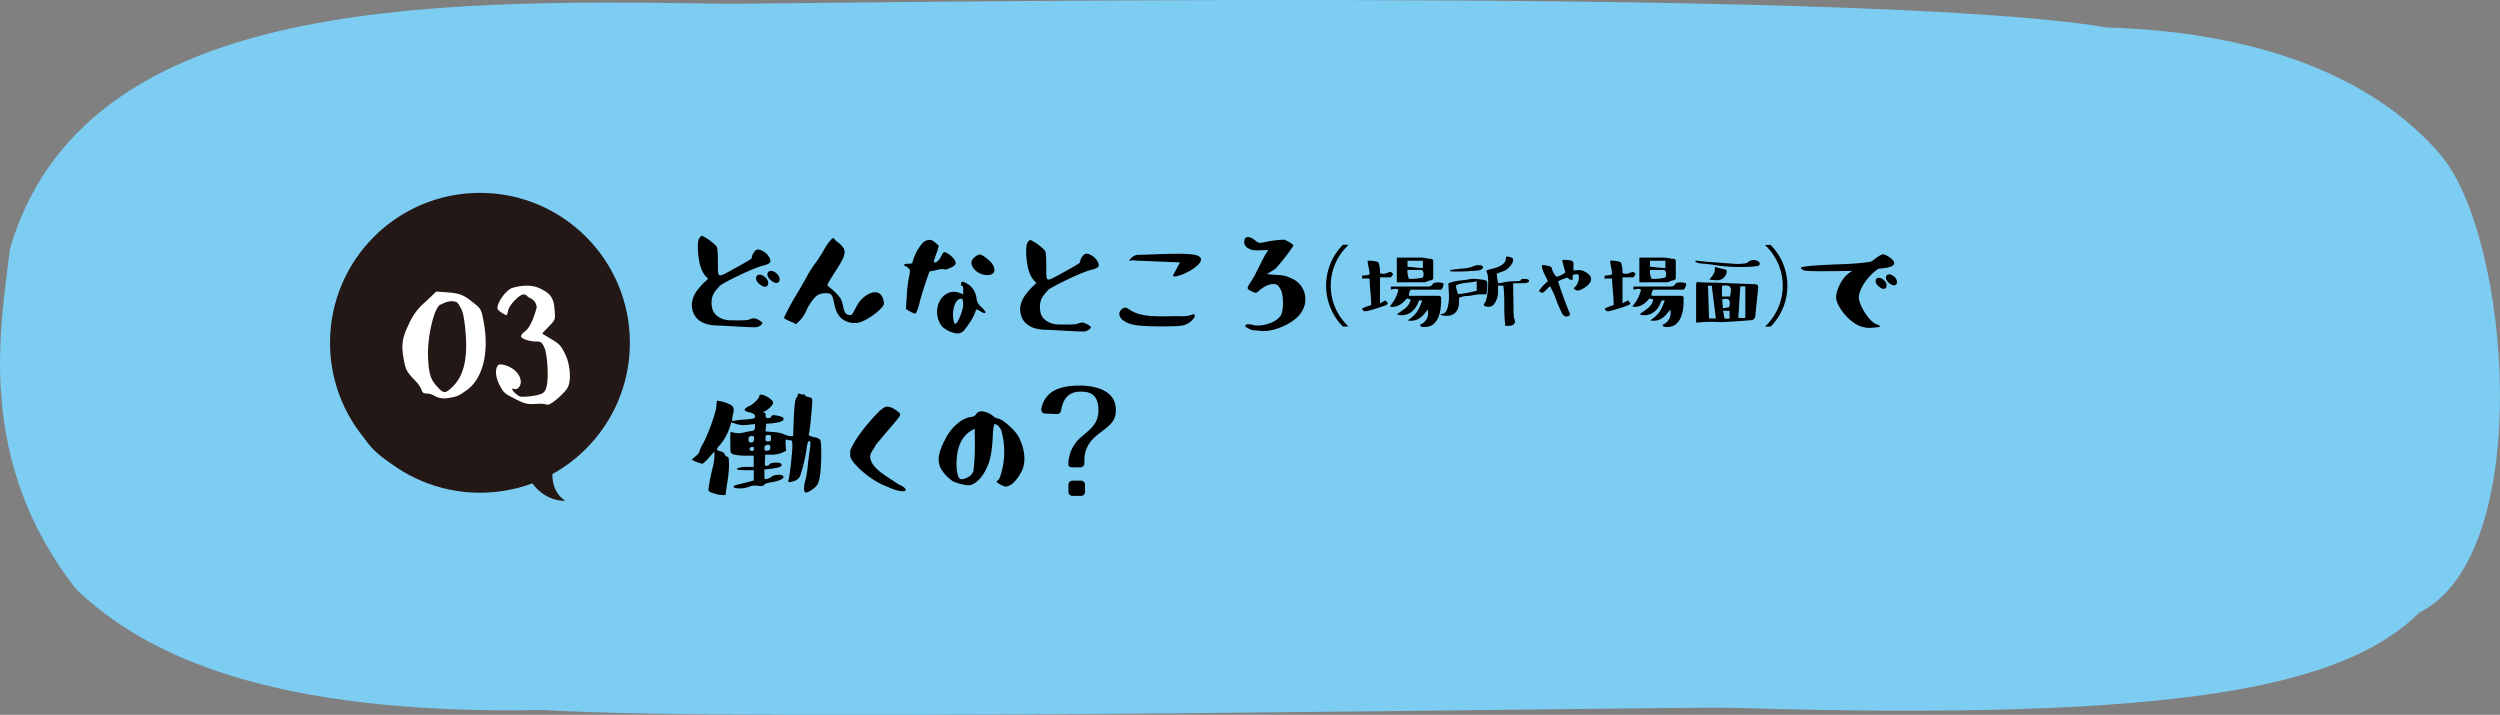
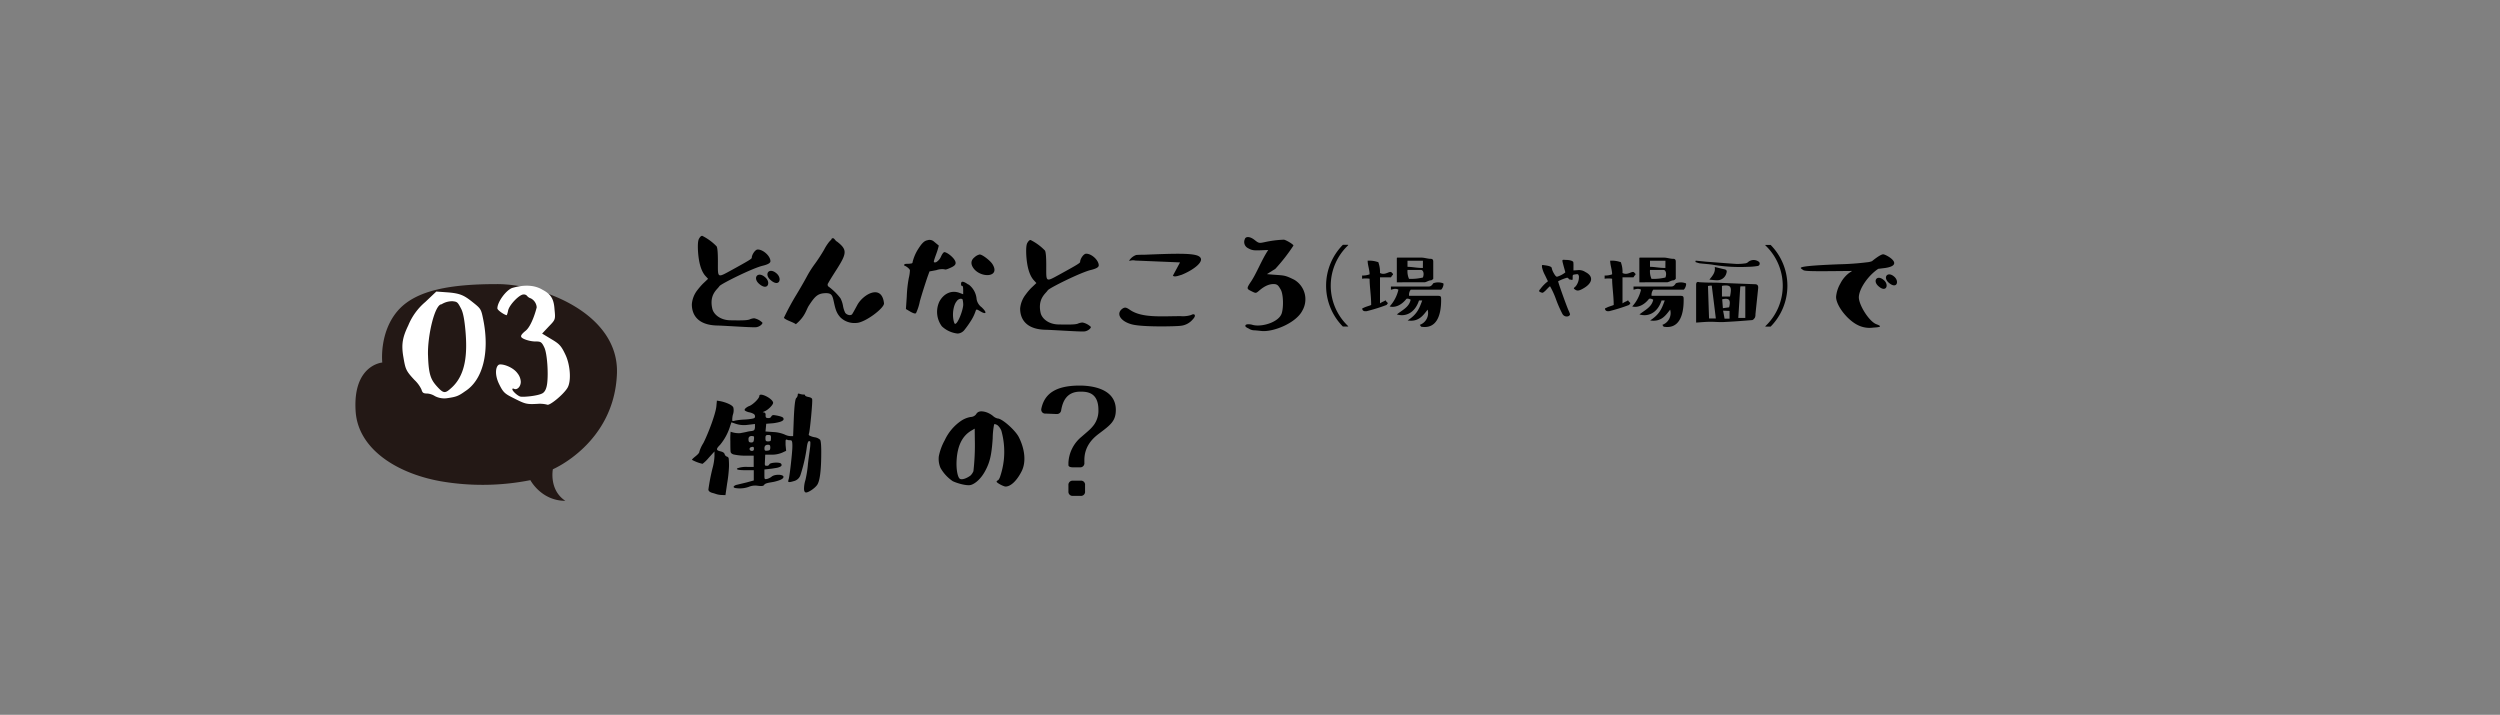
<svg xmlns="http://www.w3.org/2000/svg" viewBox="0 0 1000 285.92">
  <rect x="0" y="0" width="1000" height="285.92" fill="#808080" stroke="none" />
  <defs>
    <style>.cls-2{fill:#231815}.cls-3{fill:#fff}</style>
  </defs>
  <g id="レイヤー_2">
    <g id="レイヤー_1-2">
-       <path id="パス_22389" d="M967.82 245c-30.16 29.53-93.9 43.58-274.65 38.13-22.28-.67-395.89 6.05-475.68.87-110.72 2.17-159.91-22.51-186.83-48.1C-10.44 183.85.45 129.72 4 99.37 33.4 0 166.83-.48 288.43 1.48c22.32.36 455.38-7.42 554.13 9.5 67 2 109.64 23 133.48 50.73 28.25 32.81 38.37 159.85-8.22 183.29Z" style="fill:#7dccf2" />
      <g id="グループ_2211">
        <g id="グループ_2050">
          <g id="グループ_2048">
            <g id="グループ_2046">
              <g id="グループ_2045">
                <path id="パス_22400" d="M198.84 113.64c-18 0-32.61 2.18-39.93 10.89s-6 20.48-6 20.48-11.91.93-10.65 19.6c1 14.81 16.14 24.67 33.94 27.88a98.3 98.3 0 0 0 35.95-.43s4.33 8.27 14 8.27c-6.65-4.35-5-12.63-5-12.63s24.63-10.46 25.63-38.34c.84-23.93-29.97-35.72-47.94-35.72Z" class="cls-2" />
              </g>
-               <circle id="楕円形_7" cx="191.98" cy="137.12" r="59.97" class="cls-2" />
            </g>
            <g id="グループ_2047">
              <path id="パス_22401" d="M170.9 157.41c-1.62 0-1.93-.31-2.32-1.62a12.63 12.63 0 0 0-2.78-3.79c-3.48-3.72-3.63-4.33-4.48-9.35s-.24-7.88 2-12.51a24.38 24.38 0 0 1 6.8-9.35l4.4-4.17 4.33.31c5.18.39 6.72 1.16 10.12 3.86s3.47 2.79 4.32 7c2.63 13-.08 24.17-7.26 28.73-2.7 1.93-3.55 2.24-7.33 2.78a8.11 8.11 0 0 1-4.72-.85 6.67 6.67 0 0 0-3.08-1.04Zm.31-15.29c.23 8 1.23 9.89 3.78 12.67s3.17 2.54 5.64.3c5.79-5.25 6.33-13.82 5.56-22.7-.39-4.41-.93-7.34-1.7-8.81-1.47-2.86-1.62-2.86-3.48-3.09a8.07 8.07 0 0 0-4.4 1.23c-2.7 0-5.64 12.59-5.41 20.39Z" class="cls-3" />
            </g>
          </g>
        </g>
        <g id="グループ_2094">
          <path id="パス_22568" d="M204.94 155.73c0 .69 2.13 2.65 3.24 2.91s7.1-.26 8.89-1.37c.94-.6 1.54-1.88 1.8-3.93.51-4.1 0-11.88-1.11-14.27s-1.54-2.48-3.68-2.48-5.72-1.11-5.64-2.05c-.08-.43.51-1.2 1.8-2.22 2.47-2 4.19-8.29 4.44-9.4a4.36 4.36 0 0 0-2.39-3.59 2.91 2.91 0 0 1-1.37-.86 1.66 1.66 0 0 0-1.54-.68c-1.62 0-5.73 4.19-6.15 6.5a8.72 8.72 0 0 1-.52 1.79c-.94-.09-3.76-2-3.76-2.73 0-2.66 3.68-7.52 6.07-8.21q7.3-2.06 12 .77c3.42 1.79 4.53 3.76 4.79 7.86.42 4.1.34 4.1-2.31 6.84l-2.65 2.82 3.68 2.22c3.16 1.88 3.93 2.56 5.72 6.4s2.4 10.43.69 13.17-7.1 7.09-8 6.66a11.82 11.82 0 0 0-3.93-.34c-4.36.26-5 0-9-2s-4.62-2.31-6.41-6-1.37-7 0-7.69c1.37-.43 5.55.94 7.35 3.41a5.93 5.93 0 0 1 1.37 3.42c0 2-1.46 3.33-2.57 2.91-.55-.28-.81-.2-.81.14Z" class="cls-3" />
        </g>
        <g id="グループ_2096">
          <path id="パス_22569" d="M280.89 94.33a21 21 0 0 1 5.76 4.22c.34.57.51 2.56.51 5.92 0 6.83-.4 6.77 5.35 3.64 6.72-3.7 8.2-4.56 8.2-5 0-1.26 1.42-3.36 2.39-3.31 2.16 0 5.07 2.62 5.07 4.67 0 .74-1 1.31-3.08 1.82-4 .92-16.68 7.24-17.31 8.15-.79 1.31-4.21 3.3-2.84 9.11.51 2.1 3 4.43 7 4.56 5.35.11 6.83 0 7.8-.29a5.27 5.27 0 0 1 1.94-.51 6.69 6.69 0 0 1 3.3 1.76c.11.57-1.31 1.83-2.85 1.83-1.71.11-12.41-.63-15.14-.69-10.08-.17-10.25-6.89-10.25-8.54a10.48 10.48 0 0 1 2.22-5.63 30.38 30.38 0 0 1 2.16-2.51l2.11-2-1.2-1.31c-1.65-2-2.56-5.3-2.84-9.91-.12-2.56 0-4.15.45-4.89s.79-1.09 1.25-1.09ZM306.17 111c2.28 2 .92 5.57-2.56 2.5-2.67-2.37-.45-5.27 2.56-2.5Zm4.56-1.54c2.28 2.1.91 5.63-2.56 2.5-2.68-2.39-.46-5.23 2.56-2.5Z" />
          <path id="パス_22570" d="M342.48 129.18a8 8 0 0 1-6.31-2.22c-1.48-1.65-1.94-3-2.57-5.92s-.85-3.93-3.76-3.76-4 1.48-6.26 4.9c-1.14 1.7-1.37 4.27-5.24 7.51-.91-.79-4-1.59-4.78-2.56a102.51 102.51 0 0 1 5.12-9.45c2.4-4 3.76-6.49 4.27-7.46a42.76 42.76 0 0 1 3.08-4.78c1.29-1.78 2.48-3.62 3.59-5.52a19 19 0 0 1 2.05-3.19c.57-.63 1-1 1-1.2s.28-.23.45-.23c.4 0 .4.06.91.63a2.59 2.59 0 0 0 .91.8c3.93 3.13 3.87 4.49-.17 10.87-2.05 3.19-3.19 5.07-3.47 5.64a1 1 0 0 0 0 1.31 23.13 23.13 0 0 1 4.9 4.78 10.46 10.46 0 0 1 1 3 10 10 0 0 0 .86 2.73c.51.86 2.16 1.37 2.79.63.22-.29.91-1.54 2.05-3.65 2.22-4.21 9.79-8.71 10.7-.74.22 1.9-7.7 7.88-11.12 7.88Z" />
          <path id="パス_22571" d="M382 104.27c.73 1.48-.17 2.16-2.17 3-1 .45-1.71.68-2.05.45a6.86 6.86 0 0 0-3.24.34l-2.74.51-.85 2.34c-1.14 3.42-2.16 6.6-3 9.57a20.21 20.21 0 0 1-1.54 4.78c-.34.28-1 .11-2.22-.57l-1.82-1.08.34-5a48.9 48.9 0 0 1 .8-7.34 15.87 15.87 0 0 0 .46-3.13c-.06-.63-1.54-1.66-1.94-1.77s-.34-.17-.34-.45.4-.4 1.37-.4a8.4 8.4 0 0 0 1.65-.17.55.55 0 0 0 .34-.57 17.44 17.44 0 0 1 2.05-4.9c1.19-1.88 2.33-3.53 3.81-3.76a2.65 2.65 0 0 1 2.68.51l1.93 1.6a27.35 27.35 0 0 1-1 3.3c-.8 2.17-1.14 3.25-.91 3.36s.68.17 1.25-.28a5 5 0 0 0 1.6-2.11c.51-1.08 1-1.65 1.31-1.65 1.01.06 3.45 1.88 4.23 3.42Zm5.29 9.51a.55.55 0 0 1 .35.17 8.11 8.11 0 0 1 3 5.69 5.06 5.06 0 0 0 2 3.25c2.5 2.39 1.65 2.9-.29 1.76s-1.82-1.08-2.22.11a17.92 17.92 0 0 1-2 3.93 37.61 37.61 0 0 1-2.33 3.25 3.71 3.71 0 0 1-2.74 1.48 10.88 10.88 0 0 1-6.32-2.9 9.68 9.68 0 0 1-1-9.86c1.66-3.13 4.73-4.72 8-3.53l1.53.57v-1.65c0-1.14-.11-1.71-.45-1.71s-.4-.22-.4-.79c0-1.2.9-1.14 2.84.23Zm-2 8a9.86 9.86 0 0 0-.23-1.88c-.05-.29-.34-.4-.85-.4a2.24 2.24 0 0 0-1.54 1c-1.08 1.26-1.76 4.27-1.36 7 .22 1.42.51 2.05.73 2.05 1.14 0 3.3-5.81 3.25-7.8Zm6.71-19.96c.91 0 4.1 2.39 5 3.87 3.19 5.12-4.1 5.64-7.29 2-1.53-1.82-1.53-3.53.17-4.84a4.27 4.27 0 0 1 2.11-1.08Z" />
          <path id="パス_22572" d="M412.23 96a21 21 0 0 1 5.75 4.22c.35.57.52 2.56.52 5.92 0 6.83-.4 6.78 5.35 3.64 6.72-3.69 8.2-4.56 8.2-5 0-1.25 1.42-3.36 2.45-3.3 2.16 0 5 2.62 5 4.67 0 .73-1 1.31-3.08 1.82-4 .91-16.69 7.23-17.31 8.14-.8 1.31-4.16 3.3-2.85 9.11.51 2.11 3 4.44 7 4.56 5.36.11 6.84 0 7.8-.29A5.69 5.69 0 0 1 433 129a6.81 6.81 0 0 1 3.36 1.77c.06.57-1.37 1.82-2.9 1.82-1.71.11-12.42-.63-15.15-.68-10.08-.18-10.25-6.89-10.25-8.55a10.72 10.72 0 0 1 2.28-5.63 23 23 0 0 1 2.11-2.51l2.1-2-1.19-1.31c-1.65-2-2.57-5.3-2.85-9.9-.11-2.57 0-4.16.46-4.9s.81-1.11 1.26-1.11Z" />
          <path id="パス_22573" d="M476.47 126c1.19-.74 2.33 0 .62 1.77a7.23 7.23 0 0 1-4.95 2.56c-1.54.23-15 .57-19.36-.57s-6.49-4.1-4-6.15c1.25-1 1.94-.51 3.3.4 4.78 3.24 12.64 2.45 20.16 2.45a11 11 0 0 0 4.23-.46Zm-22-24c.52-.06 1.65-.11 3.42-.11 12.75-.52 19.7-.69 21.75.68 2.73 1.76-2.33 5.52-7.12 7.4-.45.06-2.73 1.08-3.36.29l2.85-5.3-17.88-.74c-1.59-.35-2.39.34-2.45 0a5.51 5.51 0 0 1 2.79-2.22Z" />
          <path id="パス_22574" d="M501.51 132.12a3.94 3.94 0 0 1-2-.69c-1-.45-1.37-.74-1.37-1.08s.28-.57.85-.63a5.66 5.66 0 0 1 2.05.23c3.48 1 10.59-1 11.68-4.72.79-2.68.56-7.64-.4-9.34s-1.31-2-2.22-2.22c-1.88-.23-3.82.45-6 2.22-1.71 1.42-1.54 1.59-3.47.62s-2.17-1-.23-3.87c2.28-3.41 4.27-8.71 6.89-12.64l-3.25.12c-2.73.11-3.41-.06-4.84-.86a2.75 2.75 0 0 1-1.22-3.7v-.06c.45-1 2.1-.91 3.82.46s1.88 1.36 4 .91a42.77 42.77 0 0 1 7.8-1c1 .23 3.93 1.94 3.76 2.39a72.17 72.17 0 0 1-7.23 9.28l-3.36 2.11c7 .68 6.49.06 10.88 2.22a9.06 9.06 0 0 1 3.3 12.36c-2.51 5-11.79 8.76-16.57 8.14-1.33-.14-2.38-.25-2.87-.25Z" />
          <path id="パス_22575" d="M539.26 98.11a22.26 22.26 0 0 0-.87 31.47q.42.45.87.87v.17h-2.11a23.26 23.26 0 0 1 0-32.69h2.11Z" />
          <path id="パス_22576" d="M548.47 122c0-3.7-.63-7.35-.63-10.51a10.26 10.26 0 0 0-3 0v-1.27a8.24 8.24 0 0 0 3-.49c0-1.79-.78-3.7-.78-5.45a10.37 10.37 0 0 1 3.91.49c.49 0 .49.53.49.53a10.55 10.55 0 0 1 .53 3.9c2.35 1.2 4-1.37 4.85 0 0 0 .81.53 0 1l-.46.74H552v10.41c1.26-.85 1.75-.78 2.24-1.3 0 .53.88.88.88 1.3l-.49.63a68.75 68.75 0 0 1-8 2.5H546c-1.09 0-1.4-1.27-.74-1.27 1.31-.63 1.8-.66 3.21-1.21Zm15.78-6.08a3.4 3.4 0 0 0-.63 2.39h10.44c2.39 0 2.39 0 2.39 1.76 0 6.71-2.18 11.6-8 10.61l-.53-.74a5 5 0 0 0 3.13-6.08c-1.86 2.39-3.62 5-8 4.32 3.62-2.39 4.57-4.42 5.84-8h-1.29c-1.76 5.41-5.83 6.57-8.86 5.58 2.5-1.93 4.89-2.95 5.52-5.87-1.23-.74-1.72-.31-1.72-.31-1.87 2.39-4.43 3.62-6.68 3a14.88 14.88 0 0 0 3.51-6.71c-1.26-.74-2.53 0-3 0v-1.27h15.18c.74 0 1.27-.49 1.76-1.3a5.68 5.68 0 0 1 3.9 0c.49 0 0 2-.77 2.57h-12.19Zm-5.52-3v-9.39c0-.49 0-.49.64-.49h9.06c1.38 0 2.61.49 3.87.49 1 0 1 .77 1 1.27v6.71s-.49.63-1 .63c-.74 0-1.9.78-2.49.78Zm10.44-8.62H563v2.43c1.86 0 3.62.46 6.15.46Zm0 6.68c.64-1.76 0-3-.74-3H563a7.47 7.47 0 0 0 .6 3.55 19.53 19.53 0 0 0 5.55-.53Z" />
-           <path id="パス_22577" d="M592.41 117.73a16 16 0 0 0-3.38.39 12.06 12.06 0 0 1-2.32.28 6.47 6.47 0 0 0-2 .35l-1.09.32v1.72c0 3.62-2 5.63-5 5.52-1.47 0-2.24-.24-2.31-.49s.21-.28.59-.28c.92 0 1.65-.81 2.15-2.53a18.87 18.87 0 0 0 .45-6.44l-.14-3.23 1.16-.42a18.25 18.25 0 0 1 3.8-.74c1.79-.18 3.13-.42 3.9-.56a7.37 7.37 0 0 1 1.69-.07l2.39.21c2.47.35 2.71.49 2.6 2.28a14.74 14.74 0 0 1-.17 2.57l-.18 1.12Zm-12.34-9.28c-.21-.21 0-.38.49-.49s1.93-.28 4.22-.53a13.28 13.28 0 0 0 4.36-.84 4.61 4.61 0 0 1 2.22-.5c.88 0 1.44.11 1.65.36.46.49.14 1.16-1 1.58s-11.5.84-11.95.42Zm10.61 7.88v-3.83a34.17 34.17 0 0 1-3.76.59 15.63 15.63 0 0 0-4.22.88.71.71 0 0 0-.28.6 6.18 6.18 0 0 0 .28 1.41l.49 1.65 1.44-.14a26.43 26.43 0 0 0 3.76-.67Zm11.78-13.68a4.53 4.53 0 0 1 2.64.66 2.3 2.3 0 0 1 0 1.55 7.17 7.17 0 0 1-4.39 3.87 10.94 10.94 0 0 0-1.86.7.46.46 0 0 0-.11.6 2.38 2.38 0 0 1 .11.53v.24a.54.54 0 0 1 0 .28 2.9 2.9 0 0 0 .11.6c.07.07.07.18.07.32s.18 1.3.35 1.3a20.6 20.6 0 0 0 2.22-.39 22.79 22.79 0 0 1 3.86-.42 13.47 13.47 0 0 0 2.29-.11c.32 0 .46-.14.49-.31s.25-.39.78-.46c1-.21 2.35.07 2.53.46.46 1.09-1.3 1.23-3.62 1.23h-2.67l.14 10.58c0 1.09.07 2 .14 2.67a2 2 0 0 0 .28 1.16c.11.14.14.39.14 1 0 1-1 1.65-2.56 1.65h-1.3l-.22-2.6c-.14-1.9-.17-4-.17-6.33s-.07-4.07-.18-5.34l-.17-1.83h-2.16v1.86a8.18 8.18 0 0 1-1.76 5.77 2.56 2.56 0 0 1-2 .81c-1.75 0-2.46-.63-1.48-1.65 1.17-1.31 1.76-9.6.92-11.71-.28-.7-.35-1.06-.21-1.2a26.27 26.27 0 0 1 2.63-.74c3.06-.77 5.07-2.17 5.07-4.07 0-.38 0-.6.13-.63Z" />
          <path id="パス_22578" d="m629.38 108.17 1.55-.1a4.58 4.58 0 0 1 3.2.73c3.45 1.73 3 4.54-1.12 6.75-1.55.85-2.18.81-2.92.32s-.74-.53.18-1.33a6 6 0 0 0 1.3-4.08c-.28-.85-.32-.85-1.41-.71s-1.09.18-1.09 1.2a3.46 3.46 0 0 1-.07.91c0 .14-.18.14-.42.07a1.35 1.35 0 0 0-.56-.1.73.73 0 0 1-.57-.35.72.72 0 0 0-.66-.39 18.48 18.48 0 0 0-3.52 1.41c-.18.1 3.34 9.88 4.11 11.6a12.74 12.74 0 0 1 .64 1.58c0 .21-.14.39-.39.67a1.93 1.93 0 0 1-2.63-.73 46.82 46.82 0 0 1-2.53-5.7 33.66 33.66 0 0 0-2.42-5.37c-.11-.11-.5.31-1.3 1.12a8.23 8.23 0 0 1-1.52 1.37c-.38.25-1.61-.39-1.61-.6a1.66 1.66 0 0 1 .49-.81 15.87 15.87 0 0 1 2.25-2.46l.81-.67-1.17-2.43a12.11 12.11 0 0 1-1.19-3.13c-.07-1-.07-1 .74-.88 2.14.25 3.16.63 3.16 1.23a6.63 6.63 0 0 0 .81 2c.42.77.88 1.4 1.3 1.4a9.82 9.82 0 0 0 3.3-1.72c0-.18-.24-1-.66-2.5-.78-3-.78-2.56 1.09-2.49a6 6 0 0 1 2 .31 1.59 1.59 0 0 1 .77.5 9.93 9.93 0 0 1 .07 1.54Z" />
          <path id="パス_22579" d="M645.48 122c0-3.7-.63-7.35-.63-10.51a10.26 10.26 0 0 0-3 0v-1.27a8.24 8.24 0 0 0 3-.49c0-1.79-.78-3.7-.78-5.45a10.35 10.35 0 0 1 3.91.49c.49 0 .49.53.49.53a10.55 10.55 0 0 1 .53 3.9c2.35 1.2 4-1.37 4.85 0 0 0 .81.53 0 1l-.46.74H649v10.41c1.26-.85 1.76-.78 2.25-1.3 0 .53.88.88.88 1.3l-.5.63a68.75 68.75 0 0 1-8 2.5h-.52c-1.1 0-1.41-1.27-.74-1.27 1.21-.63 1.7-.66 3.11-1.21Zm15.78-6.08a3.4 3.4 0 0 0-.63 2.39h10.44c2.39 0 2.39 0 2.39 1.76 0 6.71-2.18 11.6-8 10.61l-.52-.74a5 5 0 0 0 3.12-6.08c-1.86 2.39-3.62 5-8 4.32 3.62-2.39 4.57-4.42 5.84-8h-1.27c-1.75 5.41-5.83 6.57-8.85 5.58 2.49-1.93 4.88-2.95 5.52-5.87-1.24-.74-1.73-.31-1.73-.31-1.86 2.39-4.43 3.62-6.68 3a15 15 0 0 0 3.52-6.71c-1.27-.74-2.54 0-3 0v-1.27h15.18c.74 0 1.27-.49 1.76-1.3a5.68 5.68 0 0 1 3.9 0c.5 0 0 2-.77 2.57h-12.22Zm-5.52-3v-9.39c0-.49 0-.49.63-.49h9.07c1.37 0 2.6.49 3.87.49 1 0 1 .77 1 1.27v6.71s-.49.63-1 .63c-.74 0-1.9.78-2.5.78Zm10.44-8.62H660v2.43c1.86 0 3.62.46 6.15.46Zm0 6.68c.63-1.76 0-3-.74-3H660a7.47 7.47 0 0 0 .59 3.55 19.6 19.6 0 0 0 5.56-.53Z" />
          <path id="パス_22580" d="m678.27 104.26 4.29.43c4 .28 8 .63 12 .88a22.08 22.08 0 0 0 3.72-.25 2 2 0 0 0 1-.53 3.41 3.41 0 0 1 4.36 0 1 1 0 0 1-.06 1.37 1 1 0 0 1-.64.25 24.05 24.05 0 0 1-3.59.31 66 66 0 0 1-13.68-.73c-1.93-.36-3.93-.43-5.87-.67a10.92 10.92 0 0 1-1.65-.53 3.18 3.18 0 0 0 .12-.53Zm.18 24.79v-15.12c0-1 .39-1.33 1.27-1.05 4.53.28 5.45.1 8.19.24 4.71.22 9.38.39 14.1.57 1.09 0 1.33.7 1.26 1.54-.35 3.52-.74 7-1.09 10.48a3.18 3.18 0 0 1-.21 1.33c-.28.43-.74 1-1.16 1-3.83.32-7.63.6-11.42.78-1.76.07-3.52-.11-5.24-.11s-3.48.18-5.66.32Zm4.74-14.67q.21 6.54.43 13h2.71c-.53-4.47-1.09-8.79-1.62-13.11a2.87 2.87 0 0 0-.77 0 3.22 3.22 0 0 0-.75.15Zm.57-2.53c1.26-1.58 2.49-2.88 2.14-5.06 1.44.35 2.67.67 3.94.95.81.18 1 .63.74 1.44a3.75 3.75 0 0 1-3.83 2.92c-1 0-2-.17-3-.24Zm8.24 6.75c.81-4 .32-4.71-3-4.32 0 0-.08.07-.22.14v4.19Zm-.35 4.32c.74-3 0-3.83-2.78-3.2.11 1.16.18 2.32.29 3.55l2.5-.34Zm-2.42 1.34c.24 1.2.42 2.22.59 3.2h2v-3.09Zm6.89-9.67c-.28 4.26-.53 8.44-.81 12.59h2.81v-12.65h-1.34c-.17 0-.34 0-.66.07Z" />
          <path id="パス_22581" d="M706.17 130.45A22.26 22.26 0 0 0 707 99c-.28-.29-.57-.58-.87-.86v-.18h2.11a23.24 23.24 0 0 1 0 32.69h-2.11Z" />
          <path id="パス_22582" d="M736.12 113.45a12.36 12.36 0 0 1 3.53-4.27l1.19-.8-6.38.06c-10.13.11-12.58 0-13.15-.4s-1-.68-1-.85c0-.52 3.25-1 15.32-1.48a107.71 107.71 0 0 0 11.21-.8 6.79 6.79 0 0 0 2-.46c.35-.34 3.36-2.73 4.44-2.73s8.83 4.27.8 5.47l-2.79.34c-4.16 2.79-7.63 8-7.75 11.27-.11 3.08 4.1 9.8 7 10.88 2 .74 2.28 1.19-1.25 1.36a10.38 10.38 0 0 1-6.15-1c-4.16-2-8.71-7.8-8.71-11.28a12.9 12.9 0 0 1 1.69-5.31Zm17.53-1.31c2.05 1.88.8 5.12-2.33 2.28-2.39-2.17-.4-4.78 2.33-2.28Zm4.16-1.37c2 1.88.85 5.07-2.34 2.28-2.44-2.16-.39-4.78 2.34-2.28Z" />
          <path id="パス_22583" d="M319.1 157.88c0-.4.23-.57.74-.35a6.26 6.26 0 0 0 1.43.29c.51-.06.74.06.74.28s.45.52 1.36.69 1.43.51 1.48.85c.29.74-.91 12.93-1.25 13.72-.17.46-.12.69.17.86a7.84 7.84 0 0 0 2.05.68 4 4 0 0 1 2.22 1c.34.45.51 2.56.45 6.32-.05 6.43-.62 10.36-1.65 11.78s-3.47 3-4.43 3c-.52-.06-.74-.51-.8-1.31a12 12 0 0 1 .57-3.7 44.35 44.35 0 0 0 1-6.37c.28-2.62.62-4.67.79-6.15a13.58 13.58 0 0 0 .17-2.62c-.05-.29-.17-.4-.51-.4s-.62.62-.85 2.05a63.93 63.93 0 0 1-2.59 11.5 3.71 3.71 0 0 1-2.68 2.45c-1.65.51-2.34.51-2.22-.05l.11-.52c.4-.57 1.54-11 1.54-13a12.58 12.58 0 0 0-.06-1.94c-.17-.68-.17-.85-1-.85a2.13 2.13 0 0 1-1.08-.23c-.29-.11-.52 0-.57.46V178l.23 2.33-1.6.74a10.59 10.59 0 0 1-4.27.8h-2.5l-.17 3.7c.05.68.11.74.91.74a.94.94 0 0 0 .91-.57c.23-.74 4.21-1 4.72-.23s-.05 1.2-1.59 1.6l-2.11.34-3 .34v2c0 1.94 0 2 1.14 1.77a5.24 5.24 0 0 0 1.88-1c1.43-1 4.84-.8 4.61.29-.11.74-1.42 1.31-3.82 1.88l-1.93.34c-1.08.22-1.71.45-2 .91s-1 .51-2.44.34a6.76 6.76 0 0 0-3.19.23 10.57 10.57 0 0 1-5.3.74c-.8-.06-1.2-.23-1.26-.51s.52-.63 1-.8l4.16-1 2.9-.8v-4.1h-3.19c-2.5 0-3.7-.17-3.53-.62.06-.12.4-.23 1-.4a10.71 10.71 0 0 1 3.24-.29h2.45v-4.5H298a21.62 21.62 0 0 1-4.67-.51c-.63-.23-1-.57-1.08-1s-.11-1.88-.11-4.32a27.74 27.74 0 0 1 .11-3.76 9.07 9.07 0 0 0 3.93.57c.8-.17 1.65-.29 2.56-.52s1.6-.28 2.05-.34c.86-.17 1.08-.34 1.2-1.48v-1.31l-3 .35a10.58 10.58 0 0 1-4.61-.4l-1.82-.63-.52 1.54a21.41 21.41 0 0 1-4 7.46c-1.71 1.7-1.65 2.21.17 2.62.91.22 1.48.57 1.65 1.13a1.43 1.43 0 0 0 1 1 .91.91 0 0 1 .62.74 28.26 28.26 0 0 1 .12 3.19 53.24 53.24 0 0 1-.74 6.78l-.68 4.67-1.48-.05a8.35 8.35 0 0 1-2.62-.51c-.68-.23-1.2-.34-1.37-.4-.79-.28-1.25-.63-1.36-1.2a78.66 78.66 0 0 1 1.82-9.22 21.25 21.25 0 0 0 .62-4.27v-1.82l-2.27 2.5a14.54 14.54 0 0 1-2.51 2.45 16.6 16.6 0 0 1-4.21-1.59c0-.23.51-.69 1.48-1.48s1.47-1.37 1.47-1.82a13.86 13.86 0 0 1 1.6-3.42c2-3.93 4.84-11.56 5.18-14.52l.23-2.45 1.42.23c1.71.34 4.9 1.42 5.18 2.62a5.23 5.23 0 0 1-.23 2.85 9.15 9.15 0 0 0-.23 2.28q.09.33 1.2 0a25.28 25.28 0 0 1 3.59-.4 25.38 25.38 0 0 0 3.13-.34c.91-.18 1.19-.29 1.19-1a1.17 1.17 0 0 0-.45-.86 5.62 5.62 0 0 0-2.05-.74c-1-.28-1.6-.62-1.65-.85s.11-.51.45-.8a4.89 4.89 0 0 1 1.6-.91c1.48-.68 3.82-3 3.82-3.93 0-1.7 5.52 1.09 5.52 2.74 0 .79-2 2.84-3.47 3.41-.69.29-.86.4-.29.4a.81.81 0 0 1 .75.85s0 0 0 .06c-.06 1.2.17 1.37 1.2 1.37a1.12 1.12 0 0 0 1.08-.63 1 1 0 0 1 .8-.57c.57 0 3.82.52 4 1.2.74 1.25-2 1.77-3.93 2.05l-2.9.23-.29 3.08 3.19.23a13.09 13.09 0 0 1 4.5 1 5.84 5.84 0 0 0 2.28.63h1.08l.28-7.34c.23-4.84.52-7.52 1-7.92a1.87 1.87 0 0 0 .57-1.31Zm-18.33 16.51a1.74 1.74 0 0 0-1.08.34 1.35 1.35 0 0 0-.29 1 2.43 2.43 0 0 0 .12.85c.22.35.51.4 1 .4a.87.87 0 0 0 .91-.45 4.92 4.92 0 0 0 .17-1.83c-.05-.17-.34-.28-.85-.28Zm-.4 4.5c-.91.34-.63 1.48.4 1.48.57 0 .8-.29.8-.86 0-.79-.23-.91-1.2-.62Zm7.74-.06c0-.57-.17-.85-.57-.91-1.19-.12-1.76.34-1.76 1.42 0 .91.28 1.08 1.25.91.51-.05.8-.17.91-.34a2.22 2.22 0 0 0 .18-1.08Zm.29-3.7c0-.91-.11-1.14-1.08-1.14s-1.14.23-1.14 1.31.23 1.26 1 1.26a2.52 2.52 0 0 0 .86-.12c.17-.05.23-.17.28-.34a4 4 0 0 0 .05-1Z" />
-           <path id="パス_22584" d="M359.28 193.67c5.41 2.22 3.36 4.67-4.73.85-6.2-2.22-13.89-9.05-14.46-12v-2.34c1.77-4.56 6.89-10.93 11.9-16 .86 0 1.94-3.42 6.55 0 2.28 1.59 1.59 1.59.74 3.13l-8.83 10.47c-.74 1.65-2.39 3.25-2.39 4.79 0 4.9 8.09 8.76 11.22 11.1Z" />
          <path id="パス_22585" d="M407.53 174.86c2.39 4.73 3 9.91 1.14 13.61s-4.33 6.15-6.44 6.15c-.79 0-3.58-1.48-3.58-1.94 0-.22.17-.39.45-.51s.57-.57.86-1.25a32.17 32.17 0 0 0 1.59-7.12 31.42 31.42 0 0 0-1-11.5 5.72 5.72 0 0 0-1.48-2.16c-.68-.46-1.19-.57-1.42-.4a31.34 31.34 0 0 0-.57 5.63c-.46 7-1.25 9.74-3 13s-4 5.06-5.63 5.58-5.58-.63-7.35-1.48a15.74 15.74 0 0 1-4.9-5.3 9.1 9.1 0 0 1-.68-4.61 22 22 0 0 1 2.39-6.49 19.1 19.1 0 0 1 6.55-7.75 9.79 9.79 0 0 1 3.82-1.53 2.86 2.86 0 0 0 2.1-1c.63-1.08 1.54-1.59 3.82-1a8.62 8.62 0 0 1 3 1.6 4.17 4.17 0 0 0 1.82 1c1.79-.04 7.14 4.74 8.51 7.47Zm-18.16 13.61a93.75 93.75 0 0 0 .56-12.87l-.05-4.15-1.43.85c-3.64 2.16-5.46 6.15-5.8 11.73-.23 3.64.4 6.72 1.19 7.4s2.79-.06 4.33-1.19a5.1 5.1 0 0 0 1.2-1.77Z" />
          <g id="グループ_2095">
            <path id="パス_22586" d="M416.55 163.4c1.22-5.65 5.35-9.17 15.32-9.17 3.58 0 14.46.66 14.46 9.72 0 4.44-2.07 6-6.63 9.42-1.76 1.34-5.95 4.5-5.95 10.64v1.1a1.64 1.64 0 0 1-1.43 1.82h-3.13c-1.15 0-1.82-.31-1.82-.91v-.91a14.29 14.29 0 0 1 5.1-10.28c1.16-1 2.13-1.82 3-2.61a15 15 0 0 0 2.13-2.31 9.64 9.64 0 0 0 1.77-5.9c0-7.23-4.75-7.35-7.24-7.35-5.59 0-7.05 4.07-7.65 7.35a1.7 1.7 0 0 1-1.8 1.6h-.15l-4.32-.18a1.55 1.55 0 0 1-1.7-1.38 1.69 1.69 0 0 1 .04-.65Zm10.82 33.13v-2.43a1.67 1.67 0 0 1 1.49-1.83 1.82 1.82 0 0 1 .33 0h3a1.63 1.63 0 0 1 1.83 1.37 1.77 1.77 0 0 1 0 .46v2.43a1.63 1.63 0 0 1-1.43 1.82 1.34 1.34 0 0 1-.4 0h-3a1.65 1.65 0 0 1-1.82-1.48 1.93 1.93 0 0 1 0-.34Z" />
          </g>
        </g>
      </g>
    </g>
  </g>
</svg>